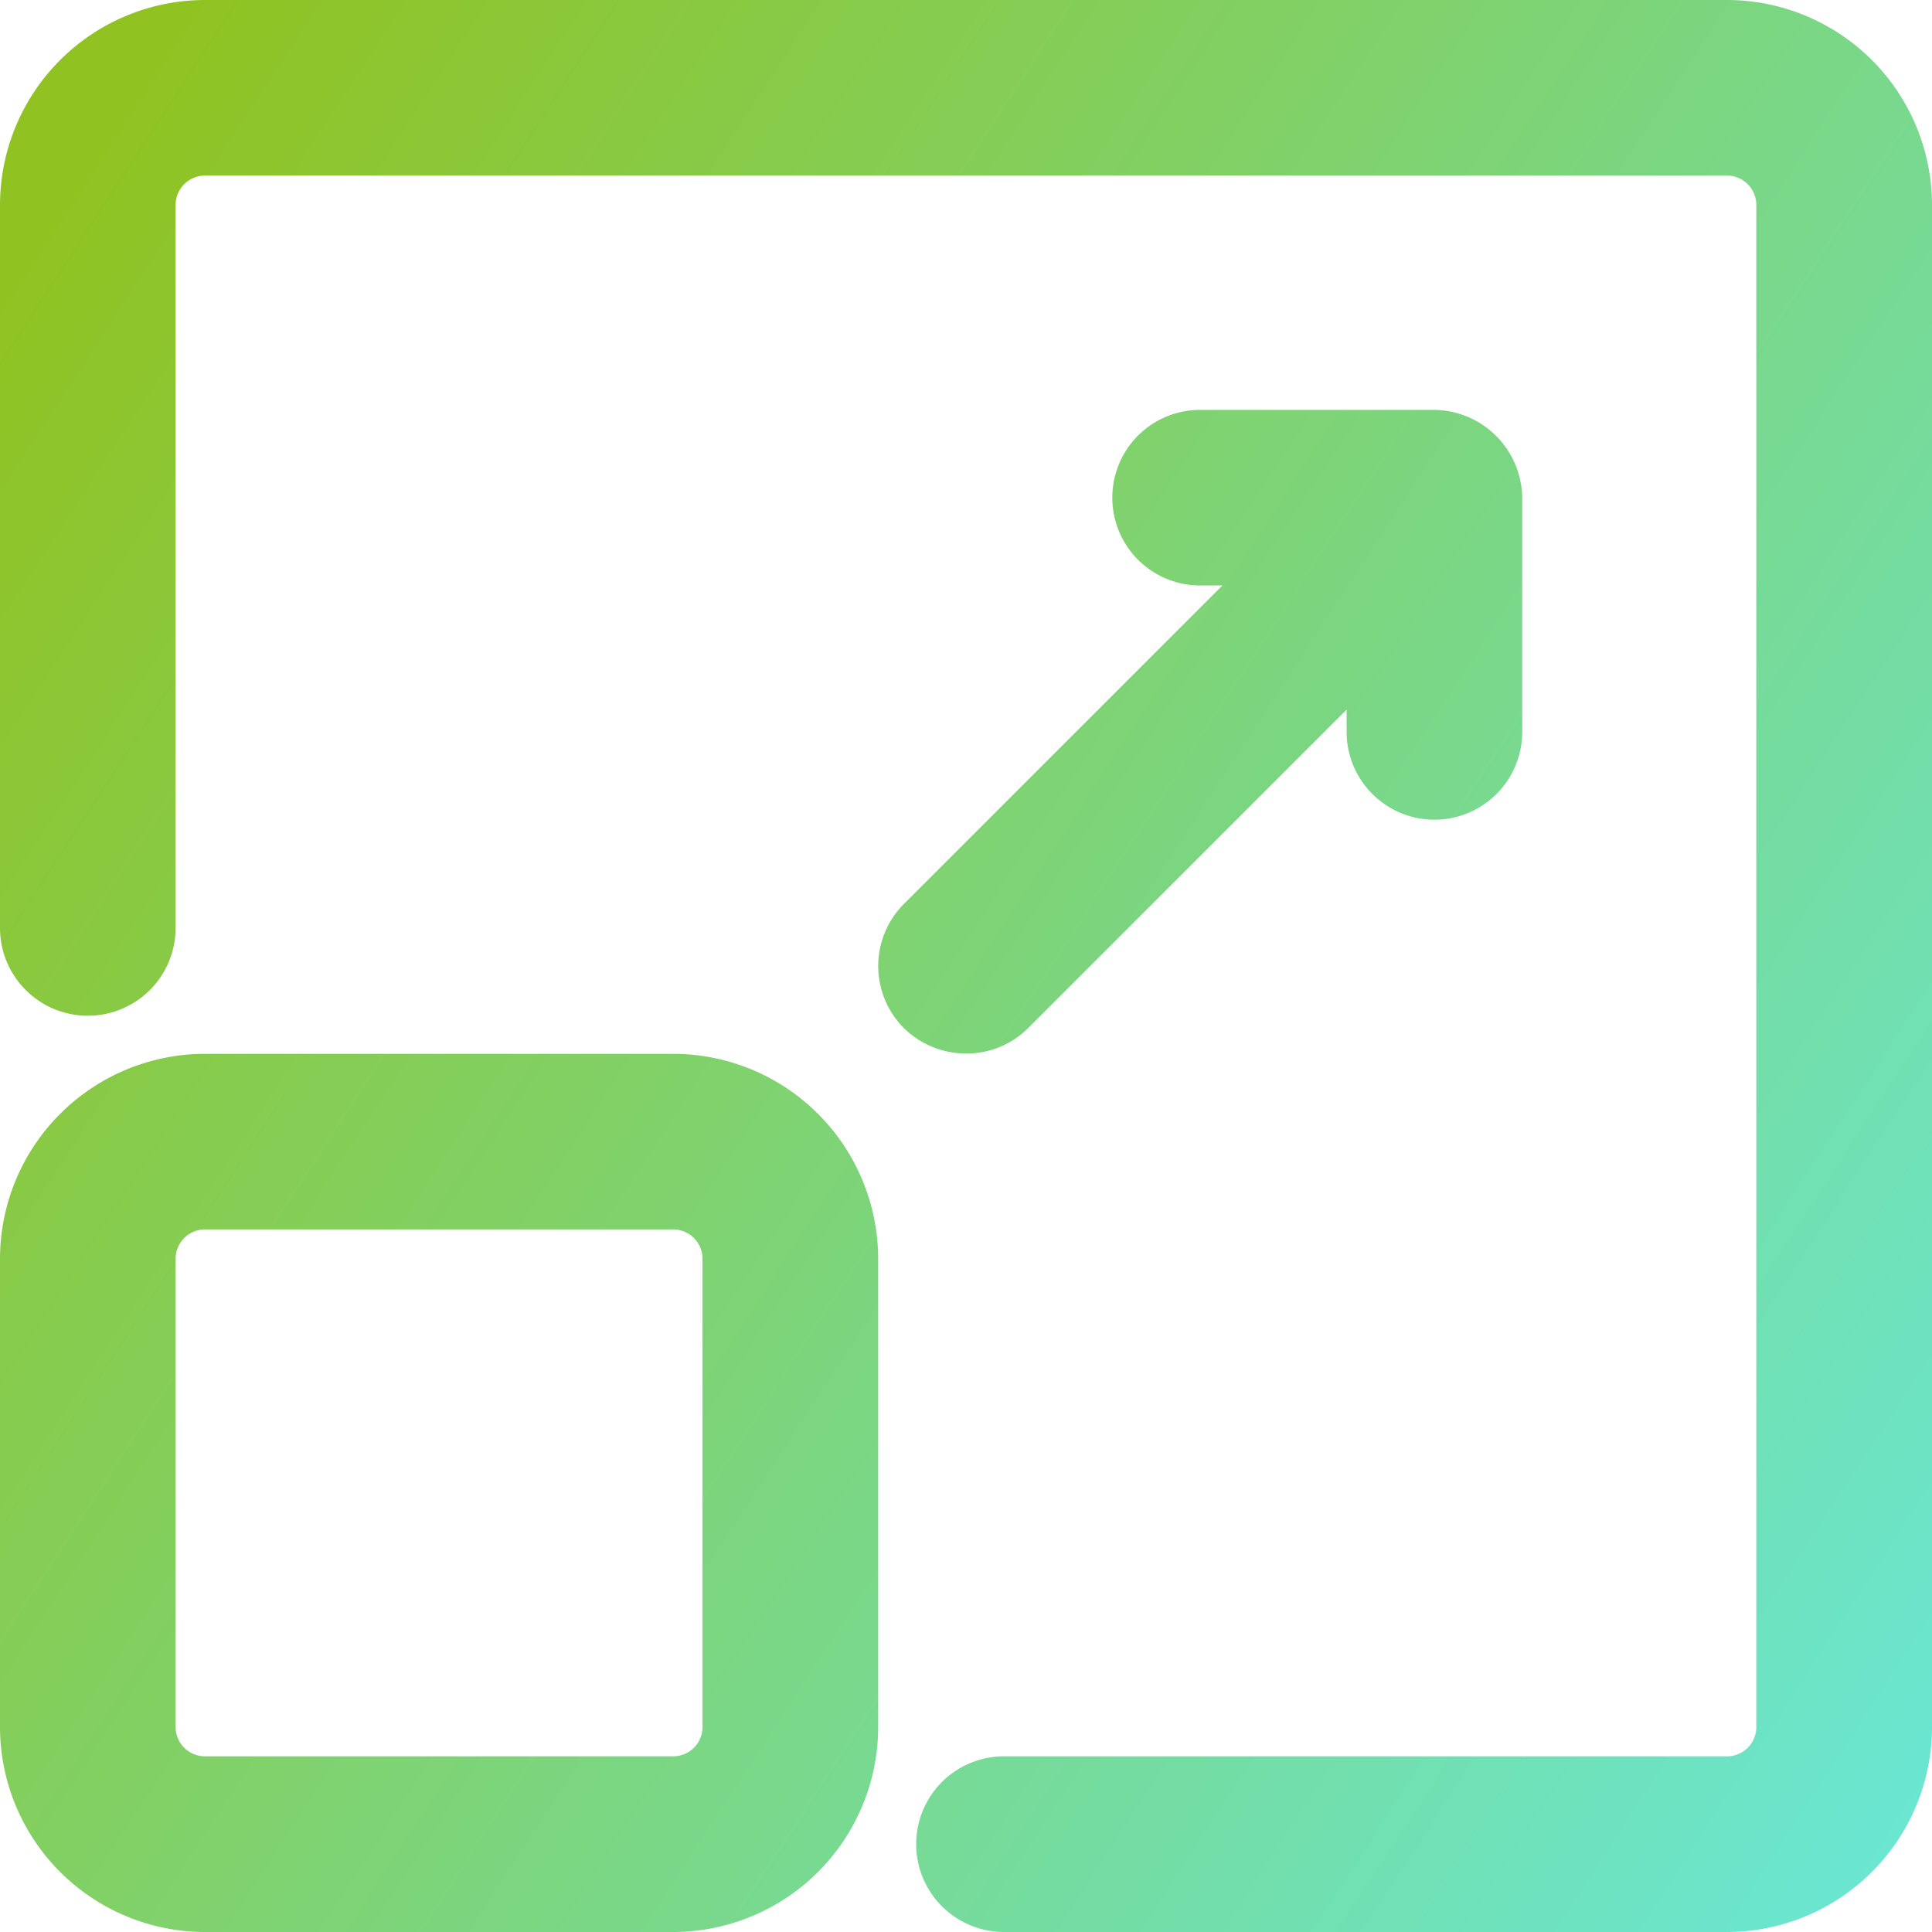
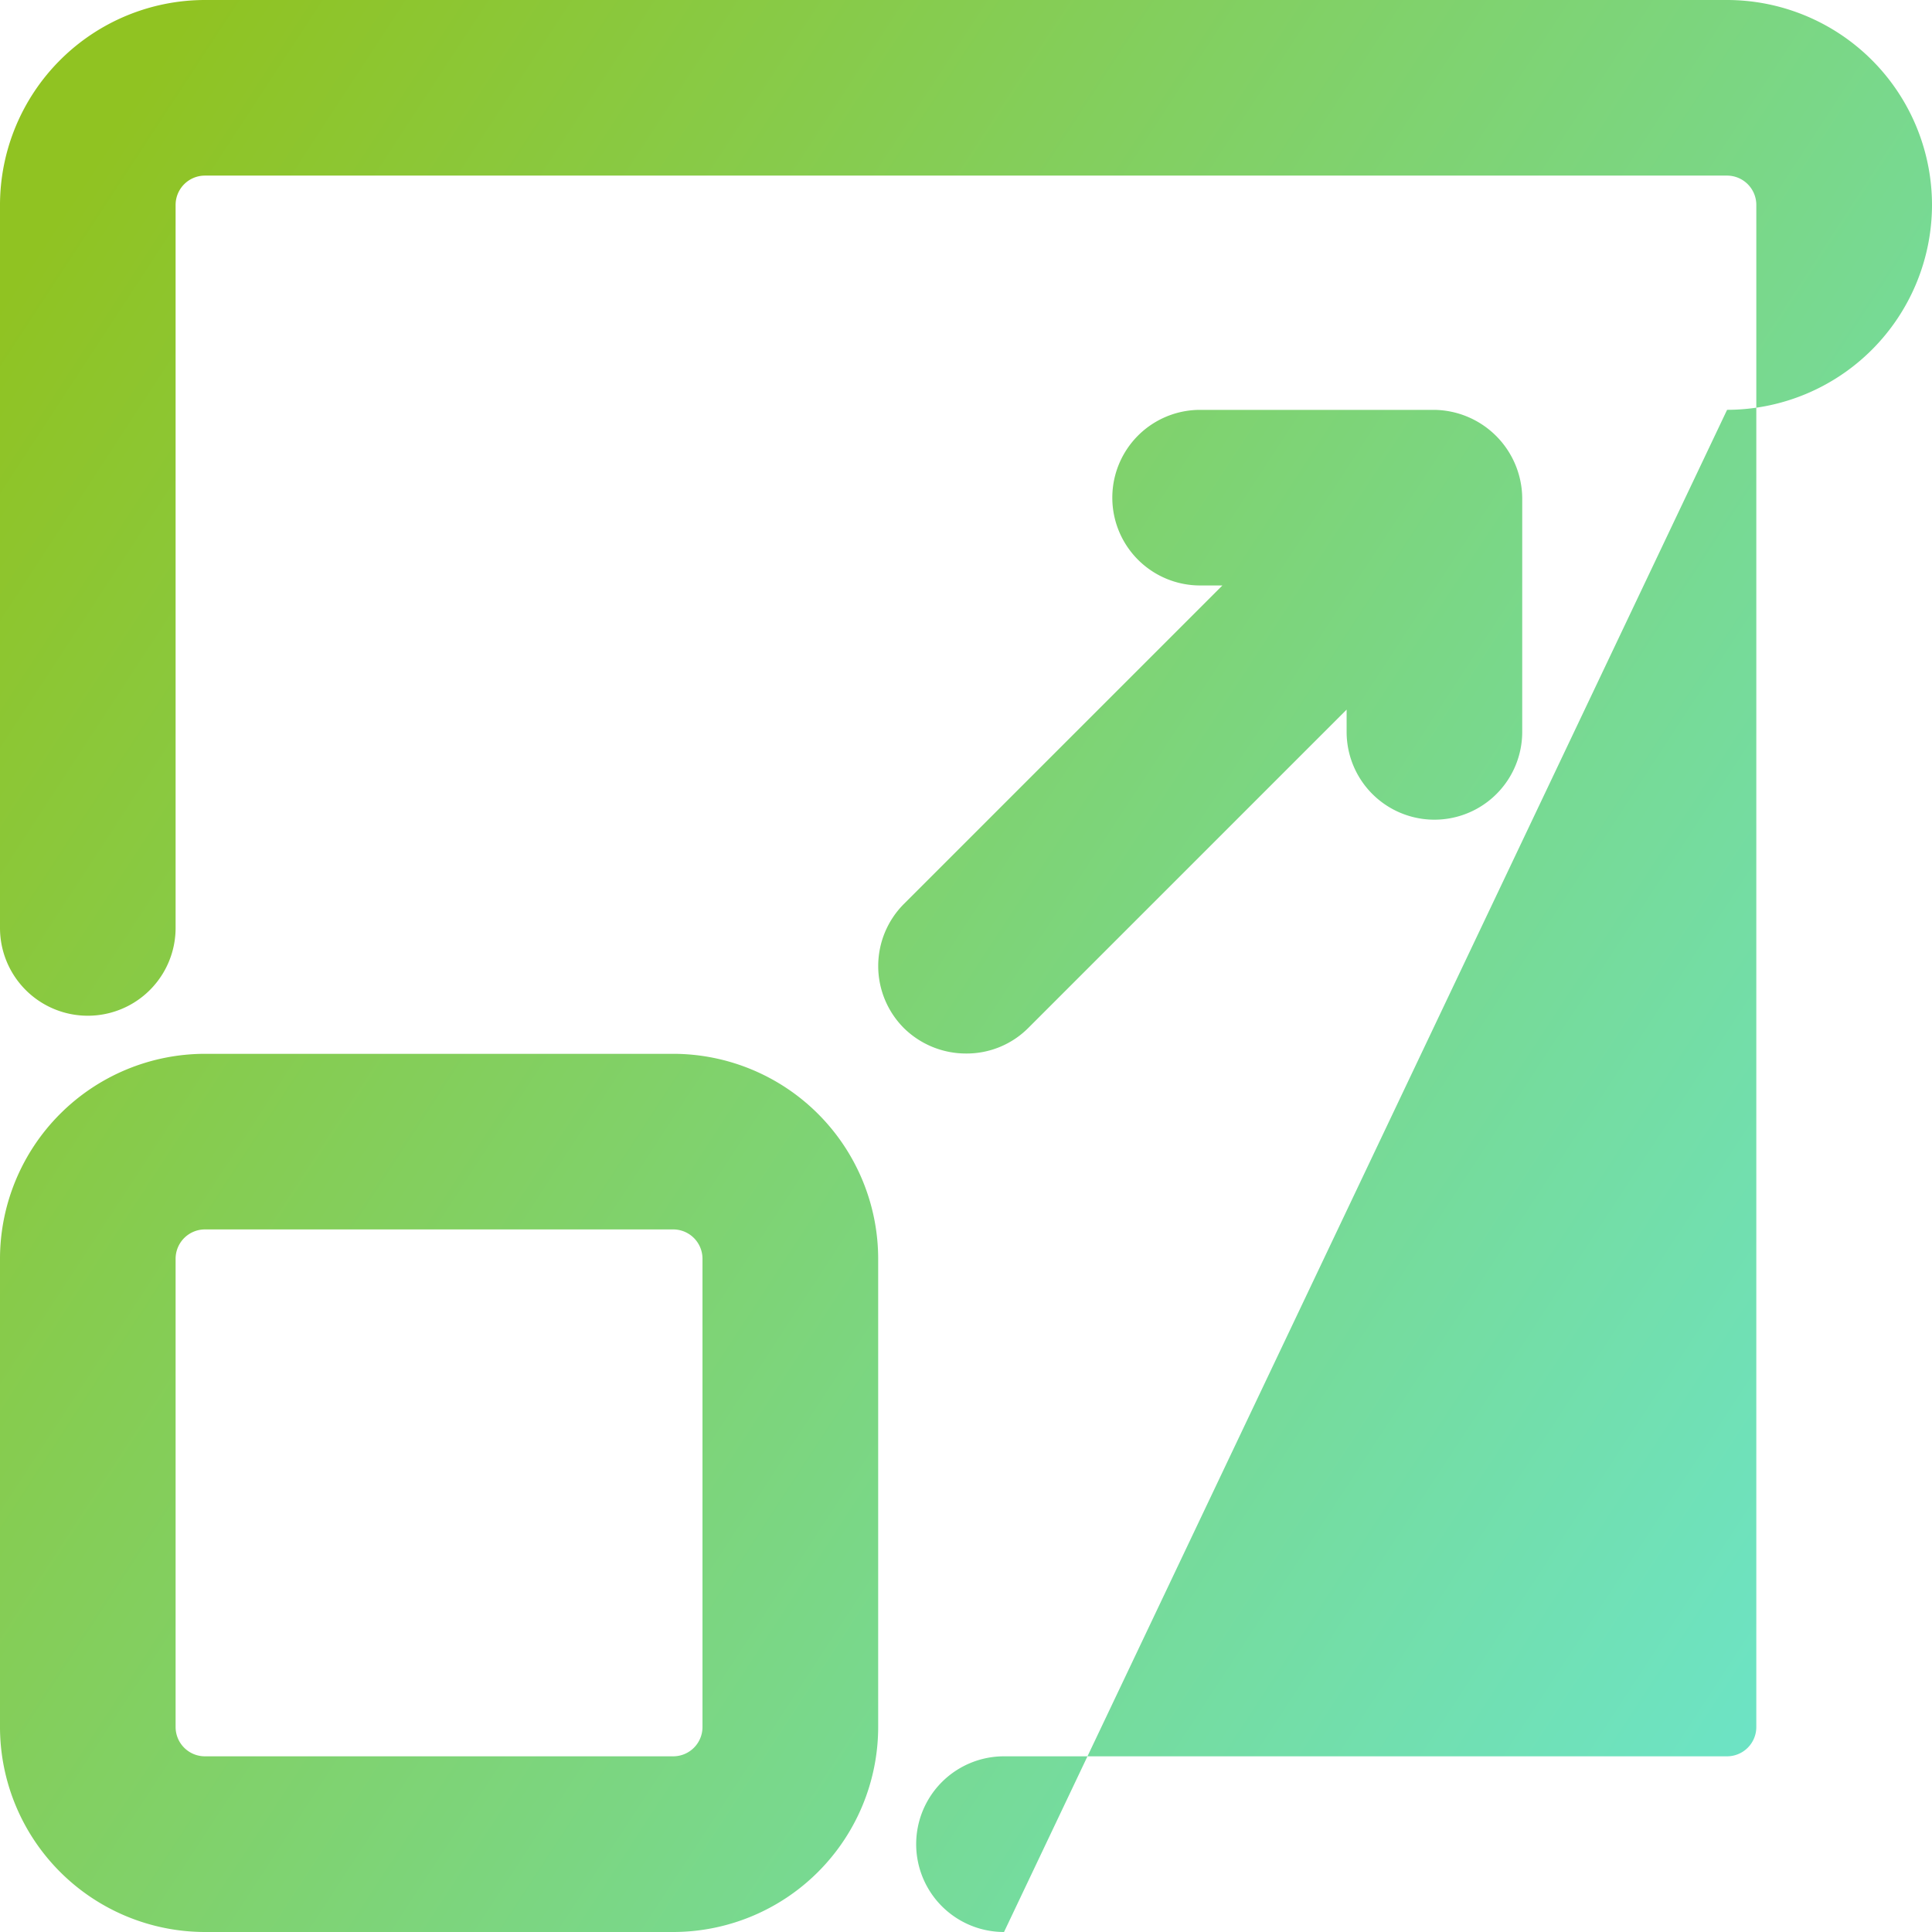
<svg xmlns="http://www.w3.org/2000/svg" width="43.371" height="43.371" viewBox="0 0 43.371 43.371">
  <defs>
    <linearGradient id="linear-gradient" x1="1.333" y1="1" x2="0.017" y2="0.14" gradientUnits="objectBoundingBox">
      <stop offset="0" stop-color="#60efff" />
      <stop offset="1" stop-color="#90c322" />
    </linearGradient>
  </defs>
-   <path id="Scalable" d="M22.539,43.371a1.972,1.972,0,0,1,0-3.944H38.771a.657.657,0,0,0,.656-.656V4.6a.658.658,0,0,0-.656-.658H4.6a.659.659,0,0,0-.658.658V20.831a1.971,1.971,0,0,1-3.942,0V4.6A4.606,4.606,0,0,1,4.6,0H38.771a4.606,4.606,0,0,1,4.6,4.6V38.771a4.606,4.606,0,0,1-4.6,4.6Zm-17.939,0a4.606,4.606,0,0,1-4.6-4.6V28.257a4.606,4.606,0,0,1,4.6-4.6H15.114a4.606,4.606,0,0,1,4.6,4.6V38.771a4.606,4.606,0,0,1-4.6,4.6ZM3.942,28.257V38.771a.658.658,0,0,0,.658.656H15.114a.657.657,0,0,0,.656-.656V28.257a.658.658,0,0,0-.656-.658H4.6A.659.659,0,0,0,3.942,28.257ZM20.292,23.08a1.972,1.972,0,0,1,0-2.788l7.149-7.149h-.5a1.971,1.971,0,1,1,0-3.942H32.2a2,2,0,0,1,1.972,1.971v5.258a1.971,1.971,0,1,1-3.942,0v-.5L23.08,23.08a1.953,1.953,0,0,1-1.392.57A1.986,1.986,0,0,1,20.292,23.08Z" fill="url(#linear-gradient)" />
+   <path id="Scalable" d="M22.539,43.371a1.972,1.972,0,0,1,0-3.944H38.771a.657.657,0,0,0,.656-.656V4.6a.658.658,0,0,0-.656-.658H4.6a.659.659,0,0,0-.658.658V20.831a1.971,1.971,0,0,1-3.942,0V4.6A4.606,4.606,0,0,1,4.6,0H38.771a4.606,4.606,0,0,1,4.6,4.6a4.606,4.606,0,0,1-4.6,4.6Zm-17.939,0a4.606,4.606,0,0,1-4.6-4.6V28.257a4.606,4.606,0,0,1,4.6-4.6H15.114a4.606,4.606,0,0,1,4.6,4.6V38.771a4.606,4.606,0,0,1-4.6,4.6ZM3.942,28.257V38.771a.658.658,0,0,0,.658.656H15.114a.657.657,0,0,0,.656-.656V28.257a.658.658,0,0,0-.656-.658H4.6A.659.659,0,0,0,3.942,28.257ZM20.292,23.08a1.972,1.972,0,0,1,0-2.788l7.149-7.149h-.5a1.971,1.971,0,1,1,0-3.942H32.2a2,2,0,0,1,1.972,1.971v5.258a1.971,1.971,0,1,1-3.942,0v-.5L23.08,23.08a1.953,1.953,0,0,1-1.392.57A1.986,1.986,0,0,1,20.292,23.08Z" fill="url(#linear-gradient)" />
</svg>